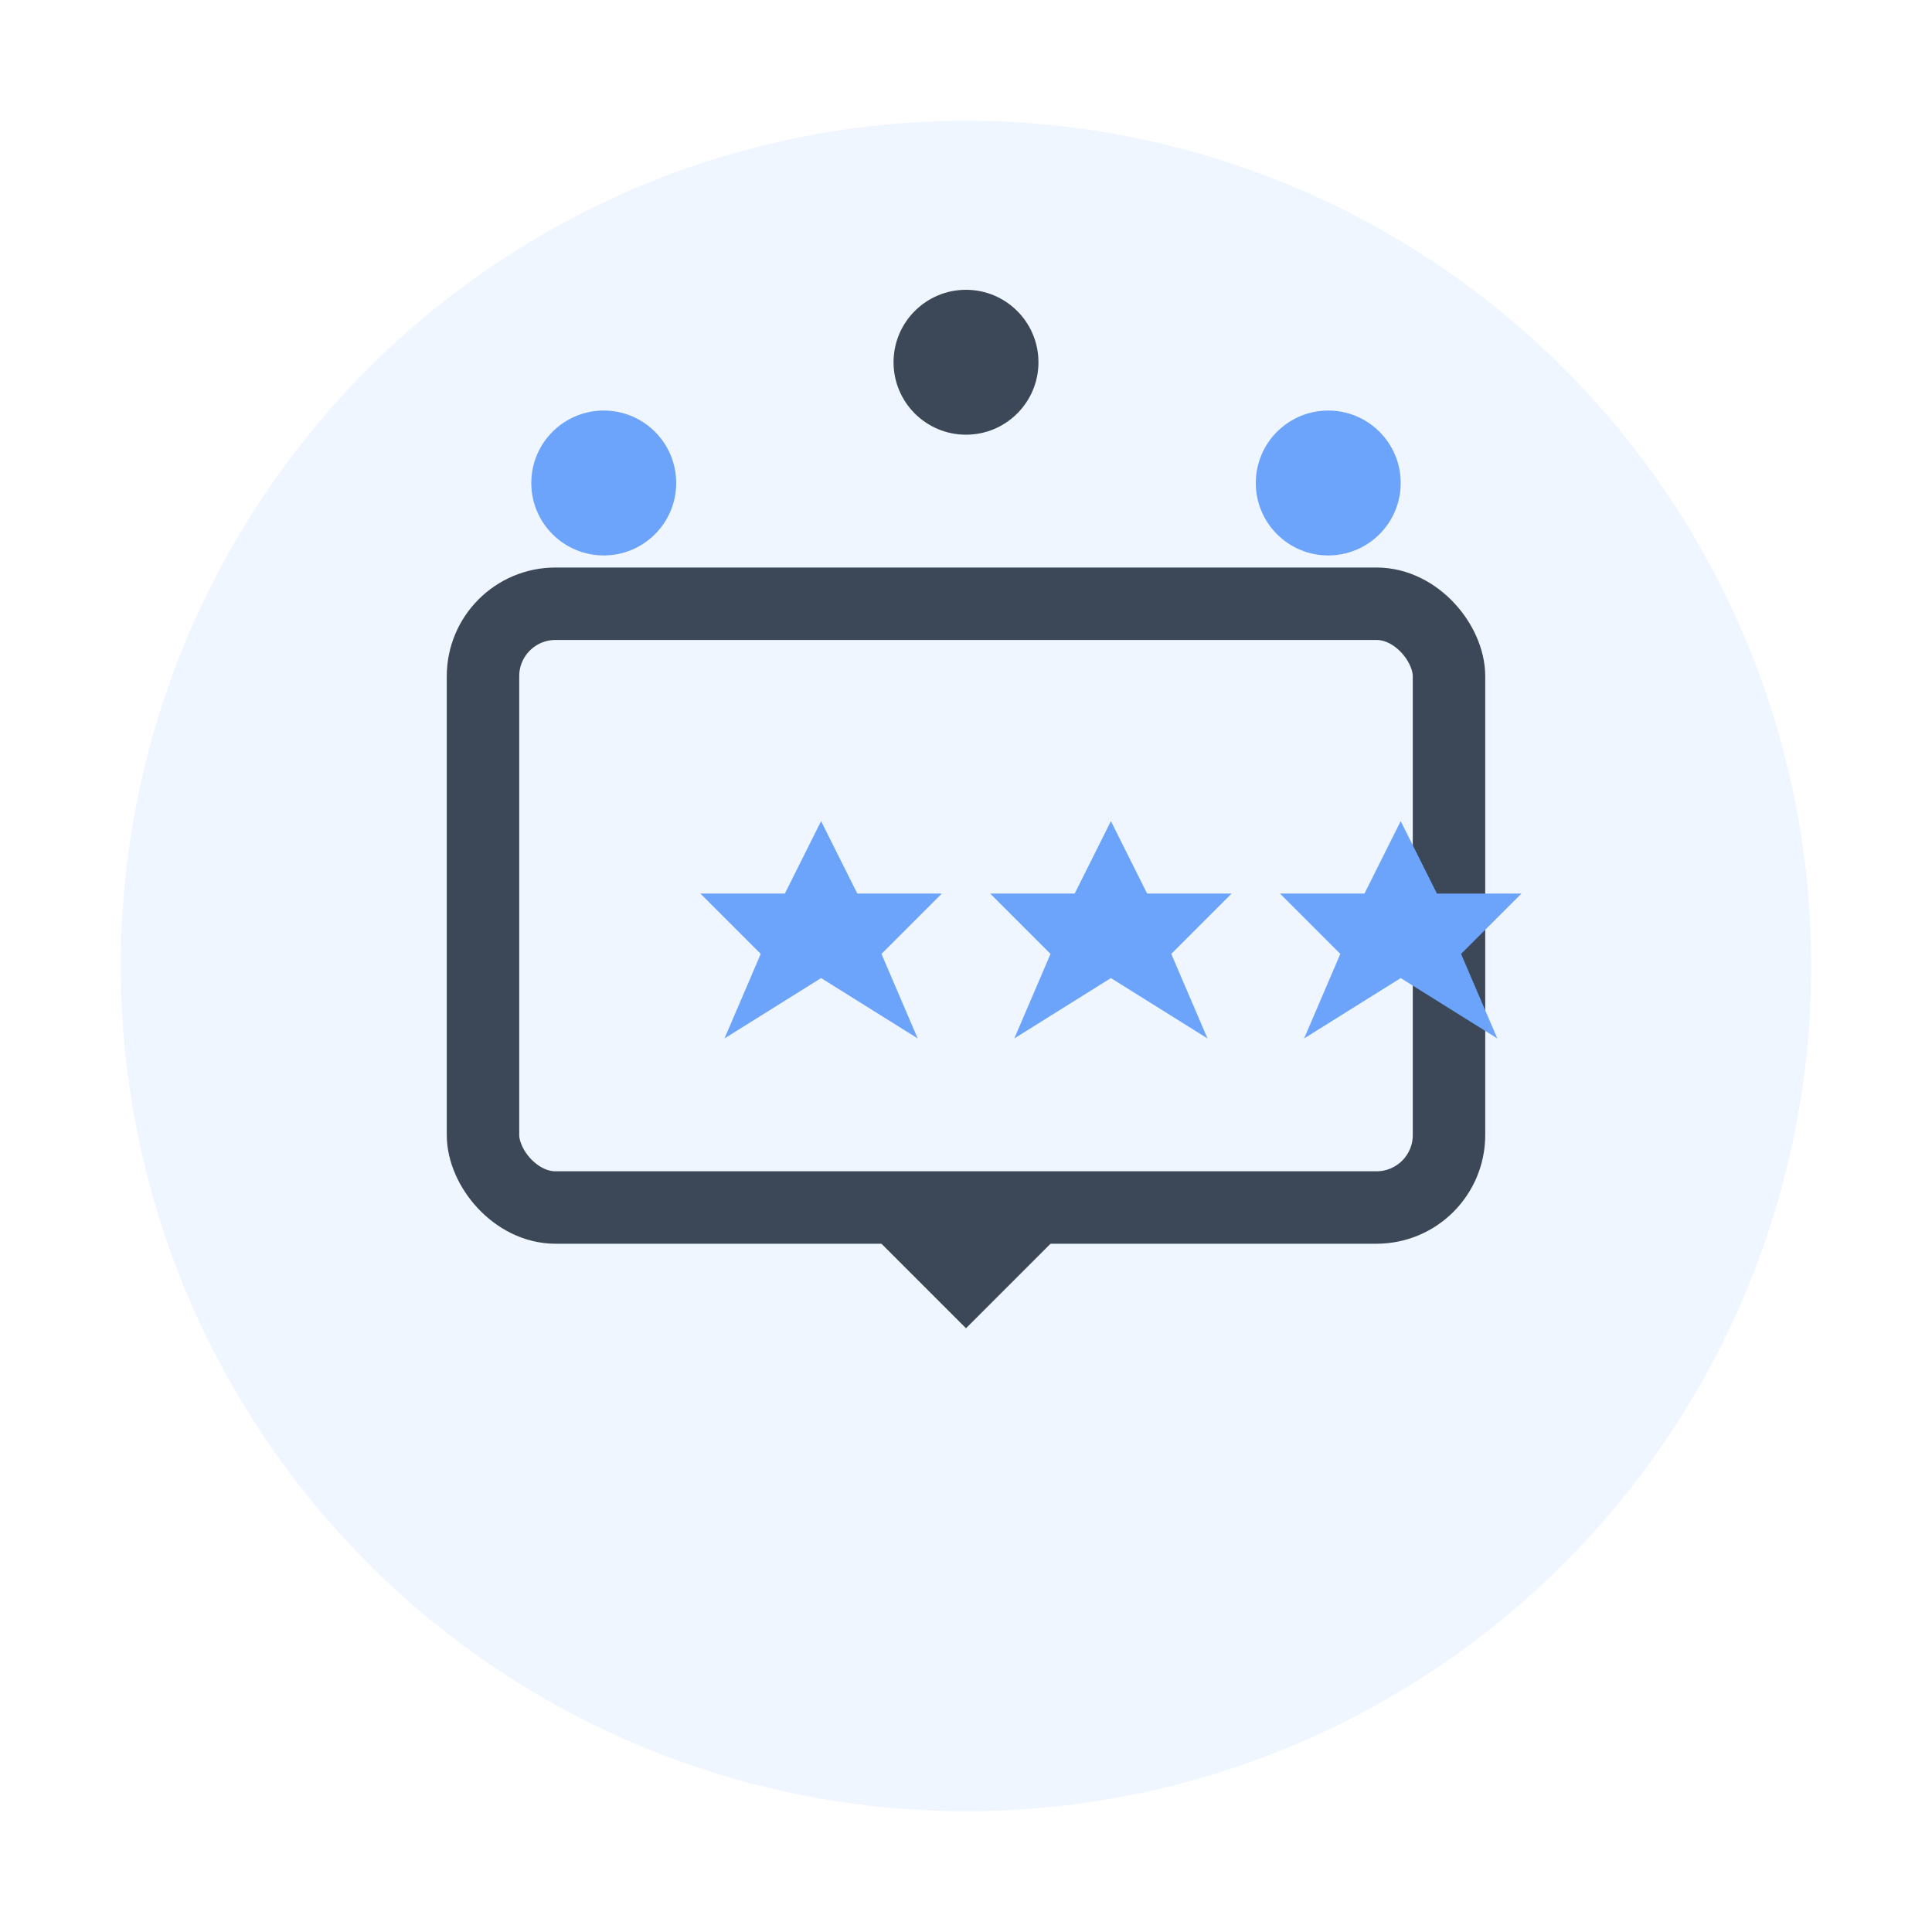
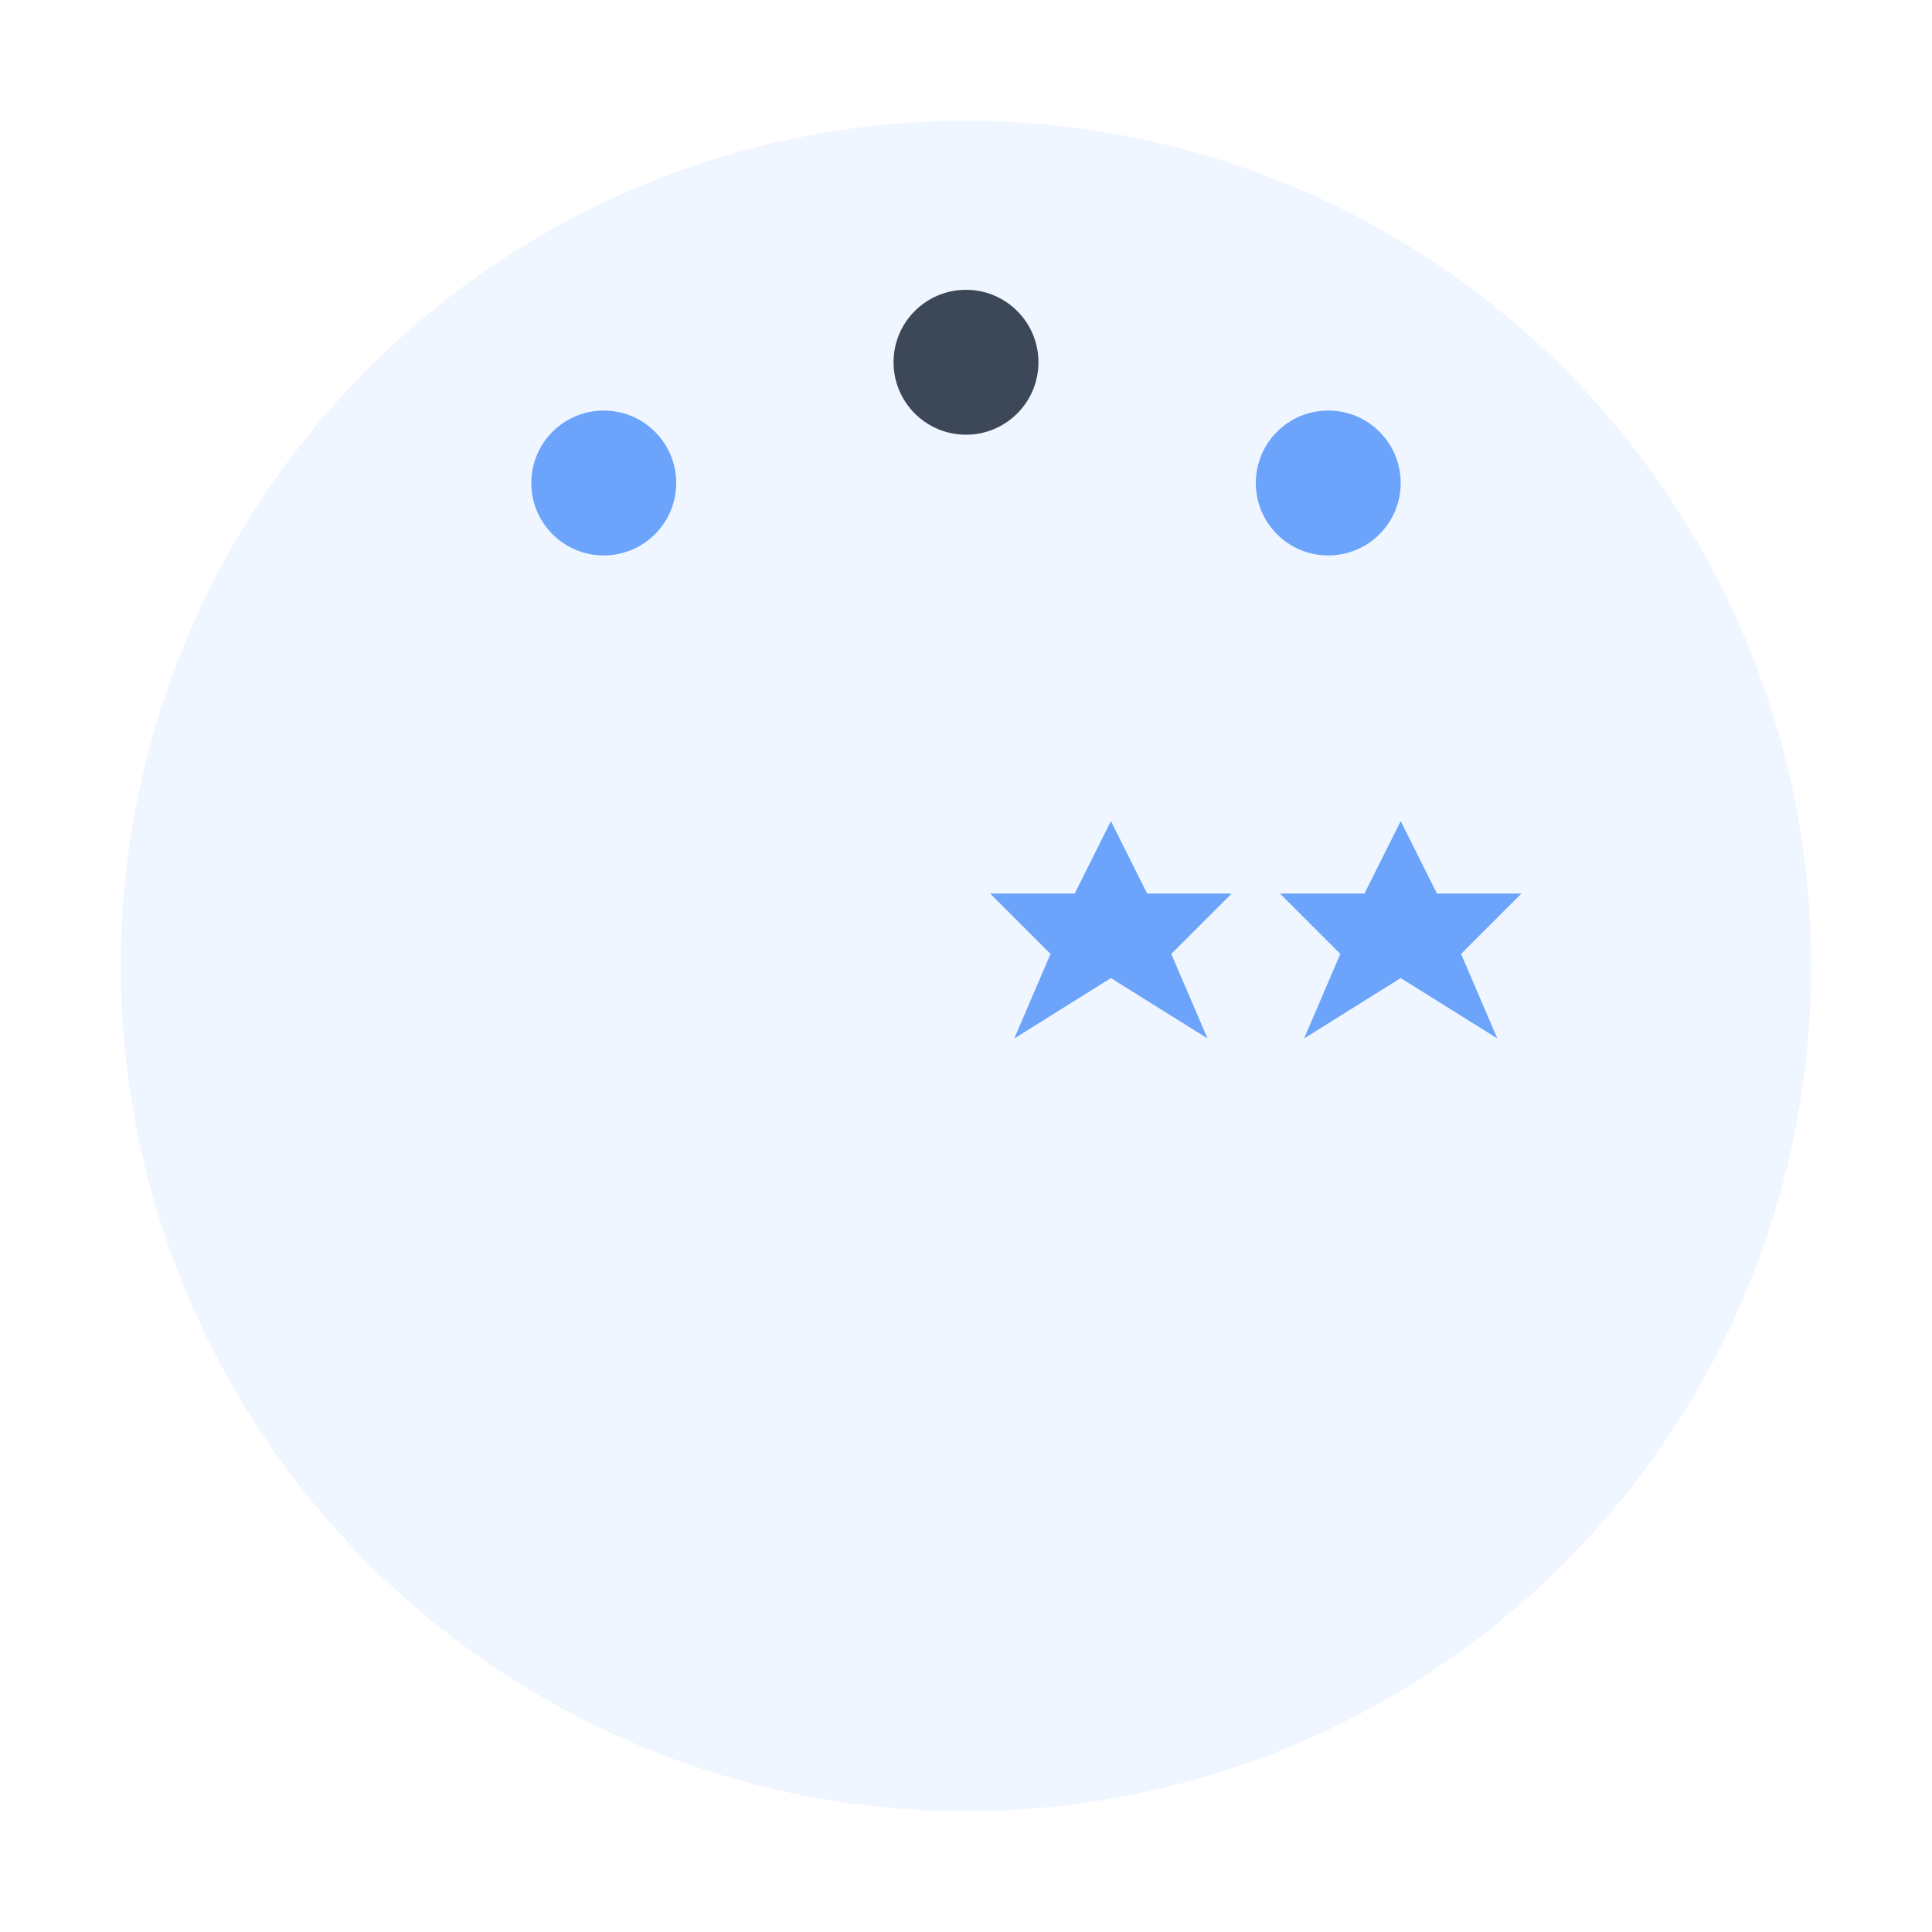
<svg xmlns="http://www.w3.org/2000/svg" width="80" height="80" viewBox="0 0 80 80" fill="none">
  <circle cx="40" cy="40" r="35" fill="#6ba4fa" opacity="0.1" />
-   <rect x="20" y="25" width="40" height="25" fill="none" stroke="#3c4757" stroke-width="3" rx="3" />
-   <path d="M35 50L40 55L45 50" fill="#3c4757" />
  <g transform="translate(28, 32)">
-     <polygon points="6,2 7.5,5 11,5 8.5,7.5 10,11 6,8.5 2,11 3.5,7.5 1,5 4.5,5" fill="#6ba4fa" />
    <polygon points="18,2 19.5,5 23,5 20.5,7.5 22,11 18,8.5 14,11 15.5,7.5 13,5 16.5,5" fill="#6ba4fa" />
    <polygon points="30,2 31.5,5 35,5 32.5,7.5 34,11 30,8.5 26,11 27.5,7.5 25,5 28.5,5" fill="#6ba4fa" />
  </g>
  <circle cx="25" cy="20" r="3" fill="#6ba4fa" />
  <circle cx="40" cy="15" r="3" fill="#3c4757" />
  <circle cx="55" cy="20" r="3" fill="#6ba4fa" />
</svg>